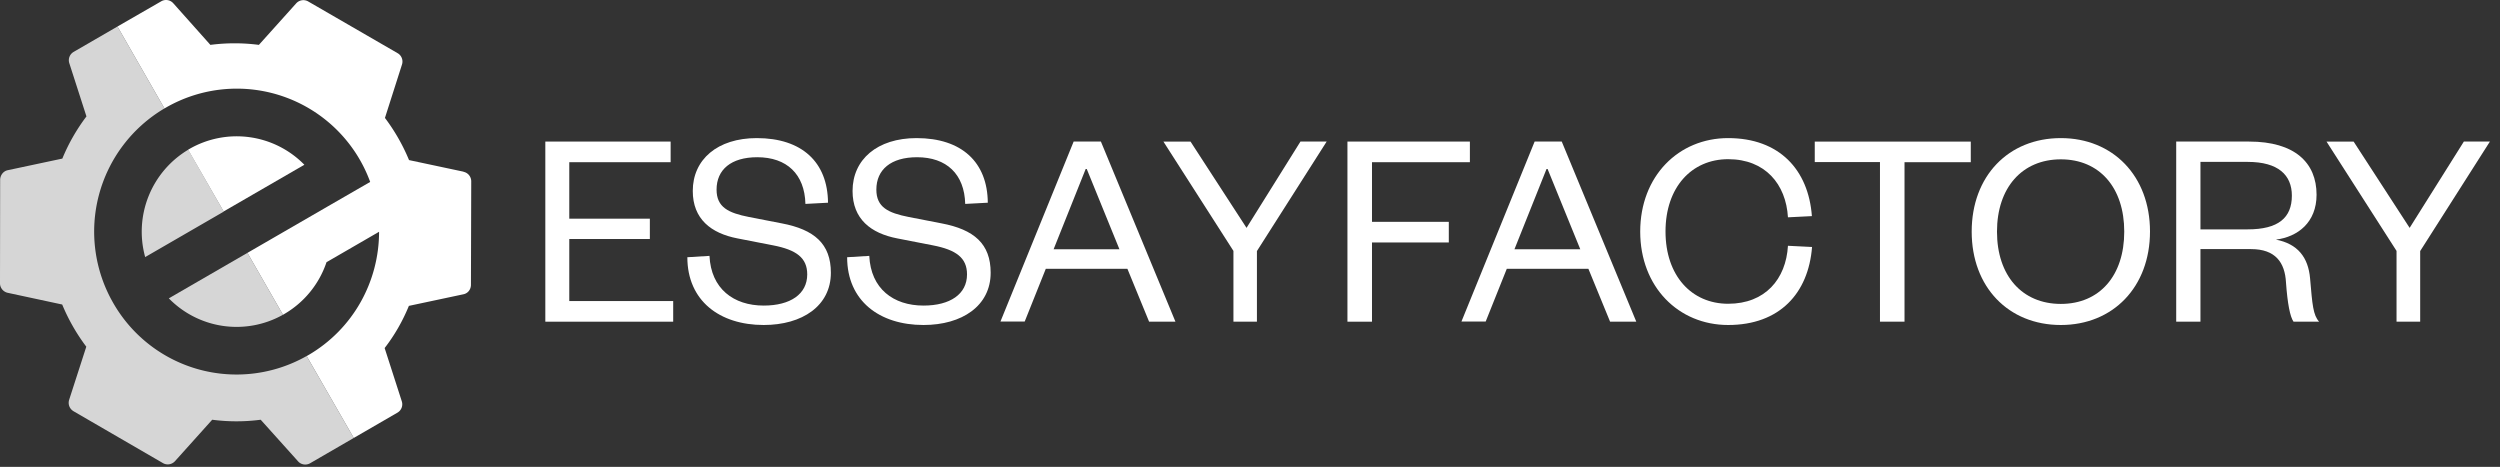
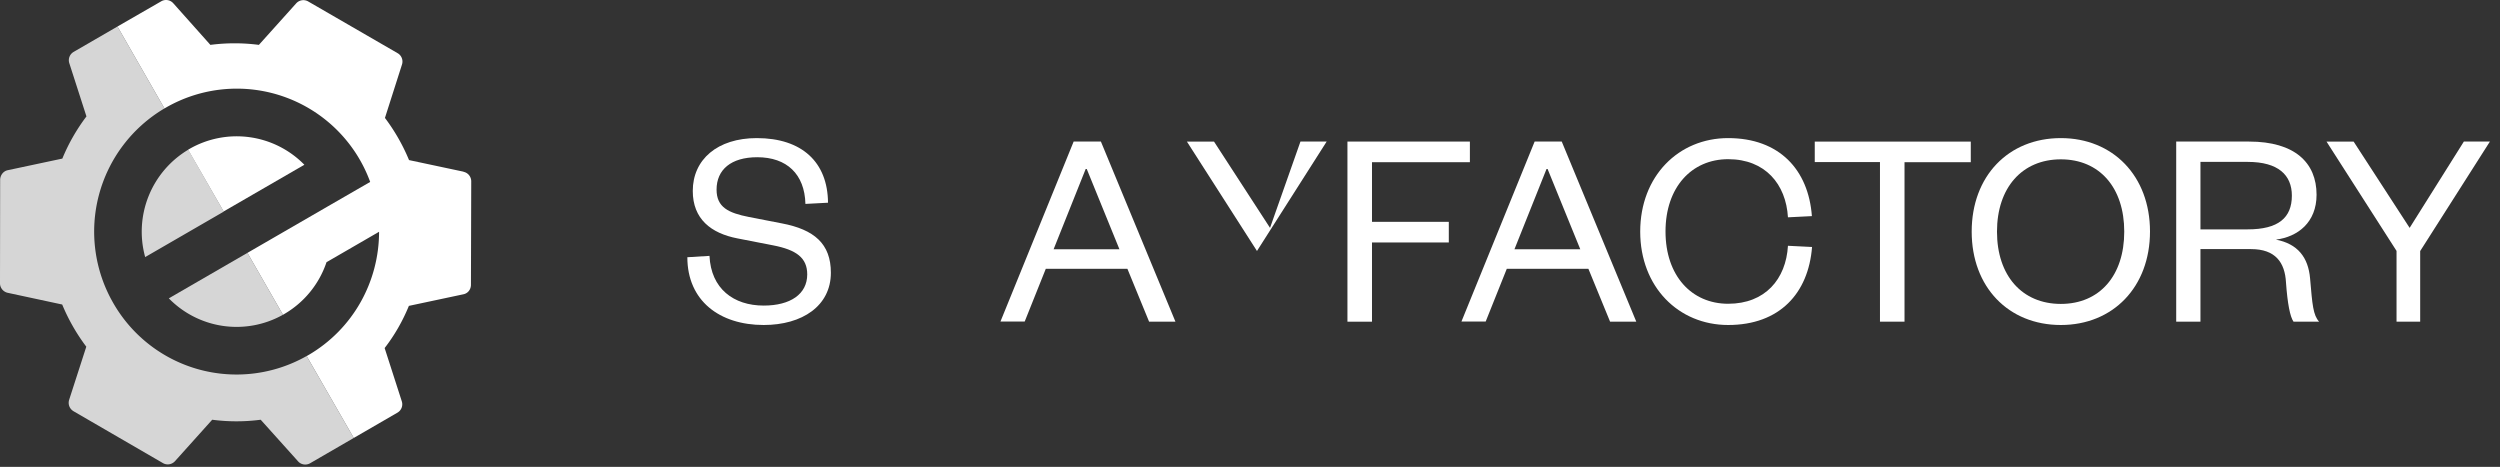
<svg xmlns="http://www.w3.org/2000/svg" xmlns:xlink="http://www.w3.org/1999/xlink" width="166" height="31" viewBox="0 0 166 31">
  <rect x="0" y="0" width="166" height="31" fill="#333333" stroke="none" />
  <defs>
    <path id="9r79b" d="M26.64 6282.07l5.22-3.02-2.36-4.11a6.34 6.34 0 0 0-2.86 7.13" />
    <path id="9r79c" d="M35.79 6285.9l-2.36-4.11-5.22 3.02a6.29 6.29 0 0 0 7.58 1.09" />
    <path id="9r79d" d="M24.52 6285.12a9.5 9.5 0 0 1 3.4-12.92l-3.12-5.44-2.9 1.68a.64.64 0 0 0-.3.75l1.14 3.54c-.65.86-1.19 1.8-1.6 2.8l-3.62.77c-.3.06-.5.33-.51.63l-.01 6.88c0 .3.21.56.5.63l3.63.78a12.74 12.74 0 0 0 1.6 2.8l-1.14 3.53c-.09.3.03.6.3.76l5.93 3.44c.26.15.59.1.8-.13l2.47-2.75c1.07.14 2.15.14 3.22 0l2.48 2.76c.2.23.54.28.8.13l2.9-1.68-3.13-5.44a9.43 9.43 0 0 1-12.84-3.52" />
    <path id="9r79e" d="M47.78 6276.4l-3.62-.77a12.75 12.75 0 0 0-1.6-2.8l1.13-3.54a.64.64 0 0 0-.29-.76l-5.93-3.43a.64.64 0 0 0-.8.12l-2.48 2.76a12.46 12.46 0 0 0-3.22 0l-2.47-2.77a.64.64 0 0 0-.8-.12l-2.9 1.67 3.12 5.44.07-.04a9.43 9.43 0 0 1 13.59 4.92l-2.79 1.61-5.36 3.1 2.36 4.11.07-.04a6.3 6.3 0 0 0 2.82-3.45l3.49-2.02c0 3.28-1.7 6.46-4.73 8.21l-.08.04 3.13 5.44 2.9-1.68a.64.64 0 0 0 .29-.75l-1.14-3.54c.66-.85 1.2-1.8 1.61-2.8l3.62-.77c.3-.06.5-.32.5-.63l.02-6.87c0-.3-.21-.57-.51-.63" />
    <path id="9r79f" d="M29.56 6274.9l-.07.04 2.36 4.1 5.36-3.1a6.29 6.29 0 0 0-7.65-1.04" />
-     <path id="9r79g" d="M61.7 6286.36h-8.49v-11.96h8.32v1.37H54.8v3.75h5.35v1.35H54.8v4.12h6.9z" />
    <path id="9r79h" d="M64.11 6281.99c.1 2.18 1.6 3.3 3.6 3.3 1.77 0 2.89-.76 2.89-2.07 0-1.1-.72-1.63-2.27-1.93l-2.36-.46c-1.76-.34-2.97-1.29-2.97-3.15 0-2.09 1.64-3.51 4.25-3.51 3 0 4.71 1.6 4.73 4.29l-1.5.08c-.05-1.98-1.24-3.1-3.2-3.1-1.73 0-2.7.82-2.7 2.15 0 1.17.78 1.55 2.16 1.82l2.16.42c2.17.41 3.27 1.36 3.27 3.28 0 2.2-1.9 3.47-4.46 3.47-2.93 0-5.07-1.61-5.07-4.5z" />
-     <path id="9r79i" d="M74.72 6281.99c.1 2.18 1.6 3.3 3.6 3.3 1.77 0 2.89-.76 2.89-2.07 0-1.1-.72-1.63-2.27-1.93l-2.36-.46c-1.76-.34-2.97-1.29-2.97-3.15 0-2.09 1.64-3.51 4.25-3.51 3 0 4.71 1.6 4.73 4.29l-1.5.08c-.05-1.98-1.24-3.1-3.2-3.1-1.73 0-2.7.82-2.7 2.15 0 1.17.78 1.55 2.16 1.82l2.16.42c2.17.41 3.27 1.36 3.27 3.28 0 2.2-1.9 3.47-4.46 3.47-2.93 0-5.07-1.61-5.07-4.5z" />
    <path id="9r79j" d="M90.1 6274.4l4.95 11.96H93.3l-1.44-3.51h-5.42l-1.4 3.5h-1.61l4.86-11.95zm-3.14 7.15h4.37l-2.17-5.33h-.07z" />
-     <path id="9r79k" d="M103.35 6274.4h1.74l-4.63 7.27v4.69H98.9v-4.7l-4.65-7.26h1.8l3.72 5.73z" />
+     <path id="9r79k" d="M103.35 6274.4h1.74l-4.63 7.27v4.69v-4.7l-4.65-7.26h1.8l3.72 5.73z" />
    <path id="9r79l" d="M106.47 6286.36v-11.96h8.13v1.37h-6.5v3.96h5.1v1.37h-5.1v5.26z" />
    <path id="9r79m" d="M120.7 6274.4l4.95 11.96h-1.74l-1.44-3.51h-5.42l-1.4 3.5h-1.61l4.86-11.95zm-3.14 7.15h4.37l-2.17-5.33h-.07z" />
    <path id="9r79n" d="M131.75 6274.17c3.4 0 5.33 2.1 5.56 5.18l-1.59.08c-.13-2.2-1.51-3.86-3.97-3.86-2.42 0-4.16 1.86-4.16 4.8 0 2.95 1.74 4.8 4.16 4.8 2.46 0 3.84-1.64 3.97-3.85l1.6.08c-.24 3.08-2.16 5.18-5.57 5.18-3.29 0-5.84-2.52-5.84-6.2 0-3.69 2.55-6.21 5.84-6.21" />
    <path id="9r79o" d="M141.83 6286.36v-10.6h-4.33v-1.36h10.36v1.37h-4.4v10.59z" />
    <path id="9r79p" d="M153.84 6286.58c-3.48 0-5.92-2.52-5.92-6.2 0-3.69 2.44-6.21 5.92-6.21 3.46 0 5.92 2.52 5.92 6.2 0 3.69-2.46 6.21-5.92 6.21m0-11c-2.57 0-4.24 1.88-4.24 4.8 0 2.93 1.67 4.8 4.24 4.8 2.57 0 4.21-1.87 4.21-4.8 0-2.92-1.64-4.8-4.21-4.8" />
    <path id="9r79q" d="M169.29 6286.36c-.23-.33-.4-1.2-.5-2.6-.07-1.33-.7-2.22-2.32-2.22h-3.36v4.82h-1.61v-11.96h4.84c3.03 0 4.48 1.4 4.48 3.53 0 1.84-1.25 2.8-2.7 2.98 1.45.28 2.15 1.18 2.27 2.58.15 1.75.2 2.43.6 2.87zm-3.04-6.13c2.02 0 2.93-.76 2.93-2.24 0-1.37-.91-2.24-2.93-2.24h-3.14v4.48z" />
    <path id="9r79a" d="M171.48 6274.4h10.85v11.96h-10.85z" />
    <path id="9r79s" d="M180.6 6274.4h1.73l-4.63 7.27v4.69h-1.57v-4.7l-4.65-7.26h1.8l3.72 5.73z" />
    <clipPath id="9r79r">
      <use xlink:href="#9r79a" />
    </clipPath>
  </defs>
  <g>
    <g transform="translate(-17 -6265)">
      <g opacity=".8">
        <use fill="#fff" xlink:href="#9r79b" />
      </g>
      <g opacity=".8">
        <use fill="#fff" xlink:href="#9r79c" />
      </g>
      <g opacity=".8">
        <use fill="#fff" xlink:href="#9r79d" />
      </g>
      <g>
        <use fill="#fff" xlink:href="#9r79e" />
      </g>
      <g>
        <use fill="#fff" xlink:href="#9r79f" />
      </g>
      <g>
        <use fill="#fff" xlink:href="#9r79g" />
      </g>
      <g>
        <use fill="#fff" xlink:href="#9r79h" />
      </g>
      <g>
        <use fill="#fff" xlink:href="#9r79i" />
      </g>
      <g>
        <use fill="#fff" xlink:href="#9r79j" />
      </g>
      <g>
        <use fill="#fff" xlink:href="#9r79k" />
      </g>
      <g>
        <use fill="#fff" xlink:href="#9r79l" />
      </g>
      <g>
        <use fill="#fff" xlink:href="#9r79m" />
      </g>
      <g>
        <use fill="#fff" xlink:href="#9r79n" />
      </g>
      <g>
        <use fill="#fff" xlink:href="#9r79o" />
      </g>
      <g>
        <use fill="#fff" xlink:href="#9r79p" />
      </g>
      <g>
        <use fill="#fff" xlink:href="#9r79q" />
      </g>
      <g>
        <g />
        <g clip-path="url(#9r79r)">
          <use fill="#fff" xlink:href="#9r79s" />
        </g>
      </g>
    </g>
  </g>
</svg>